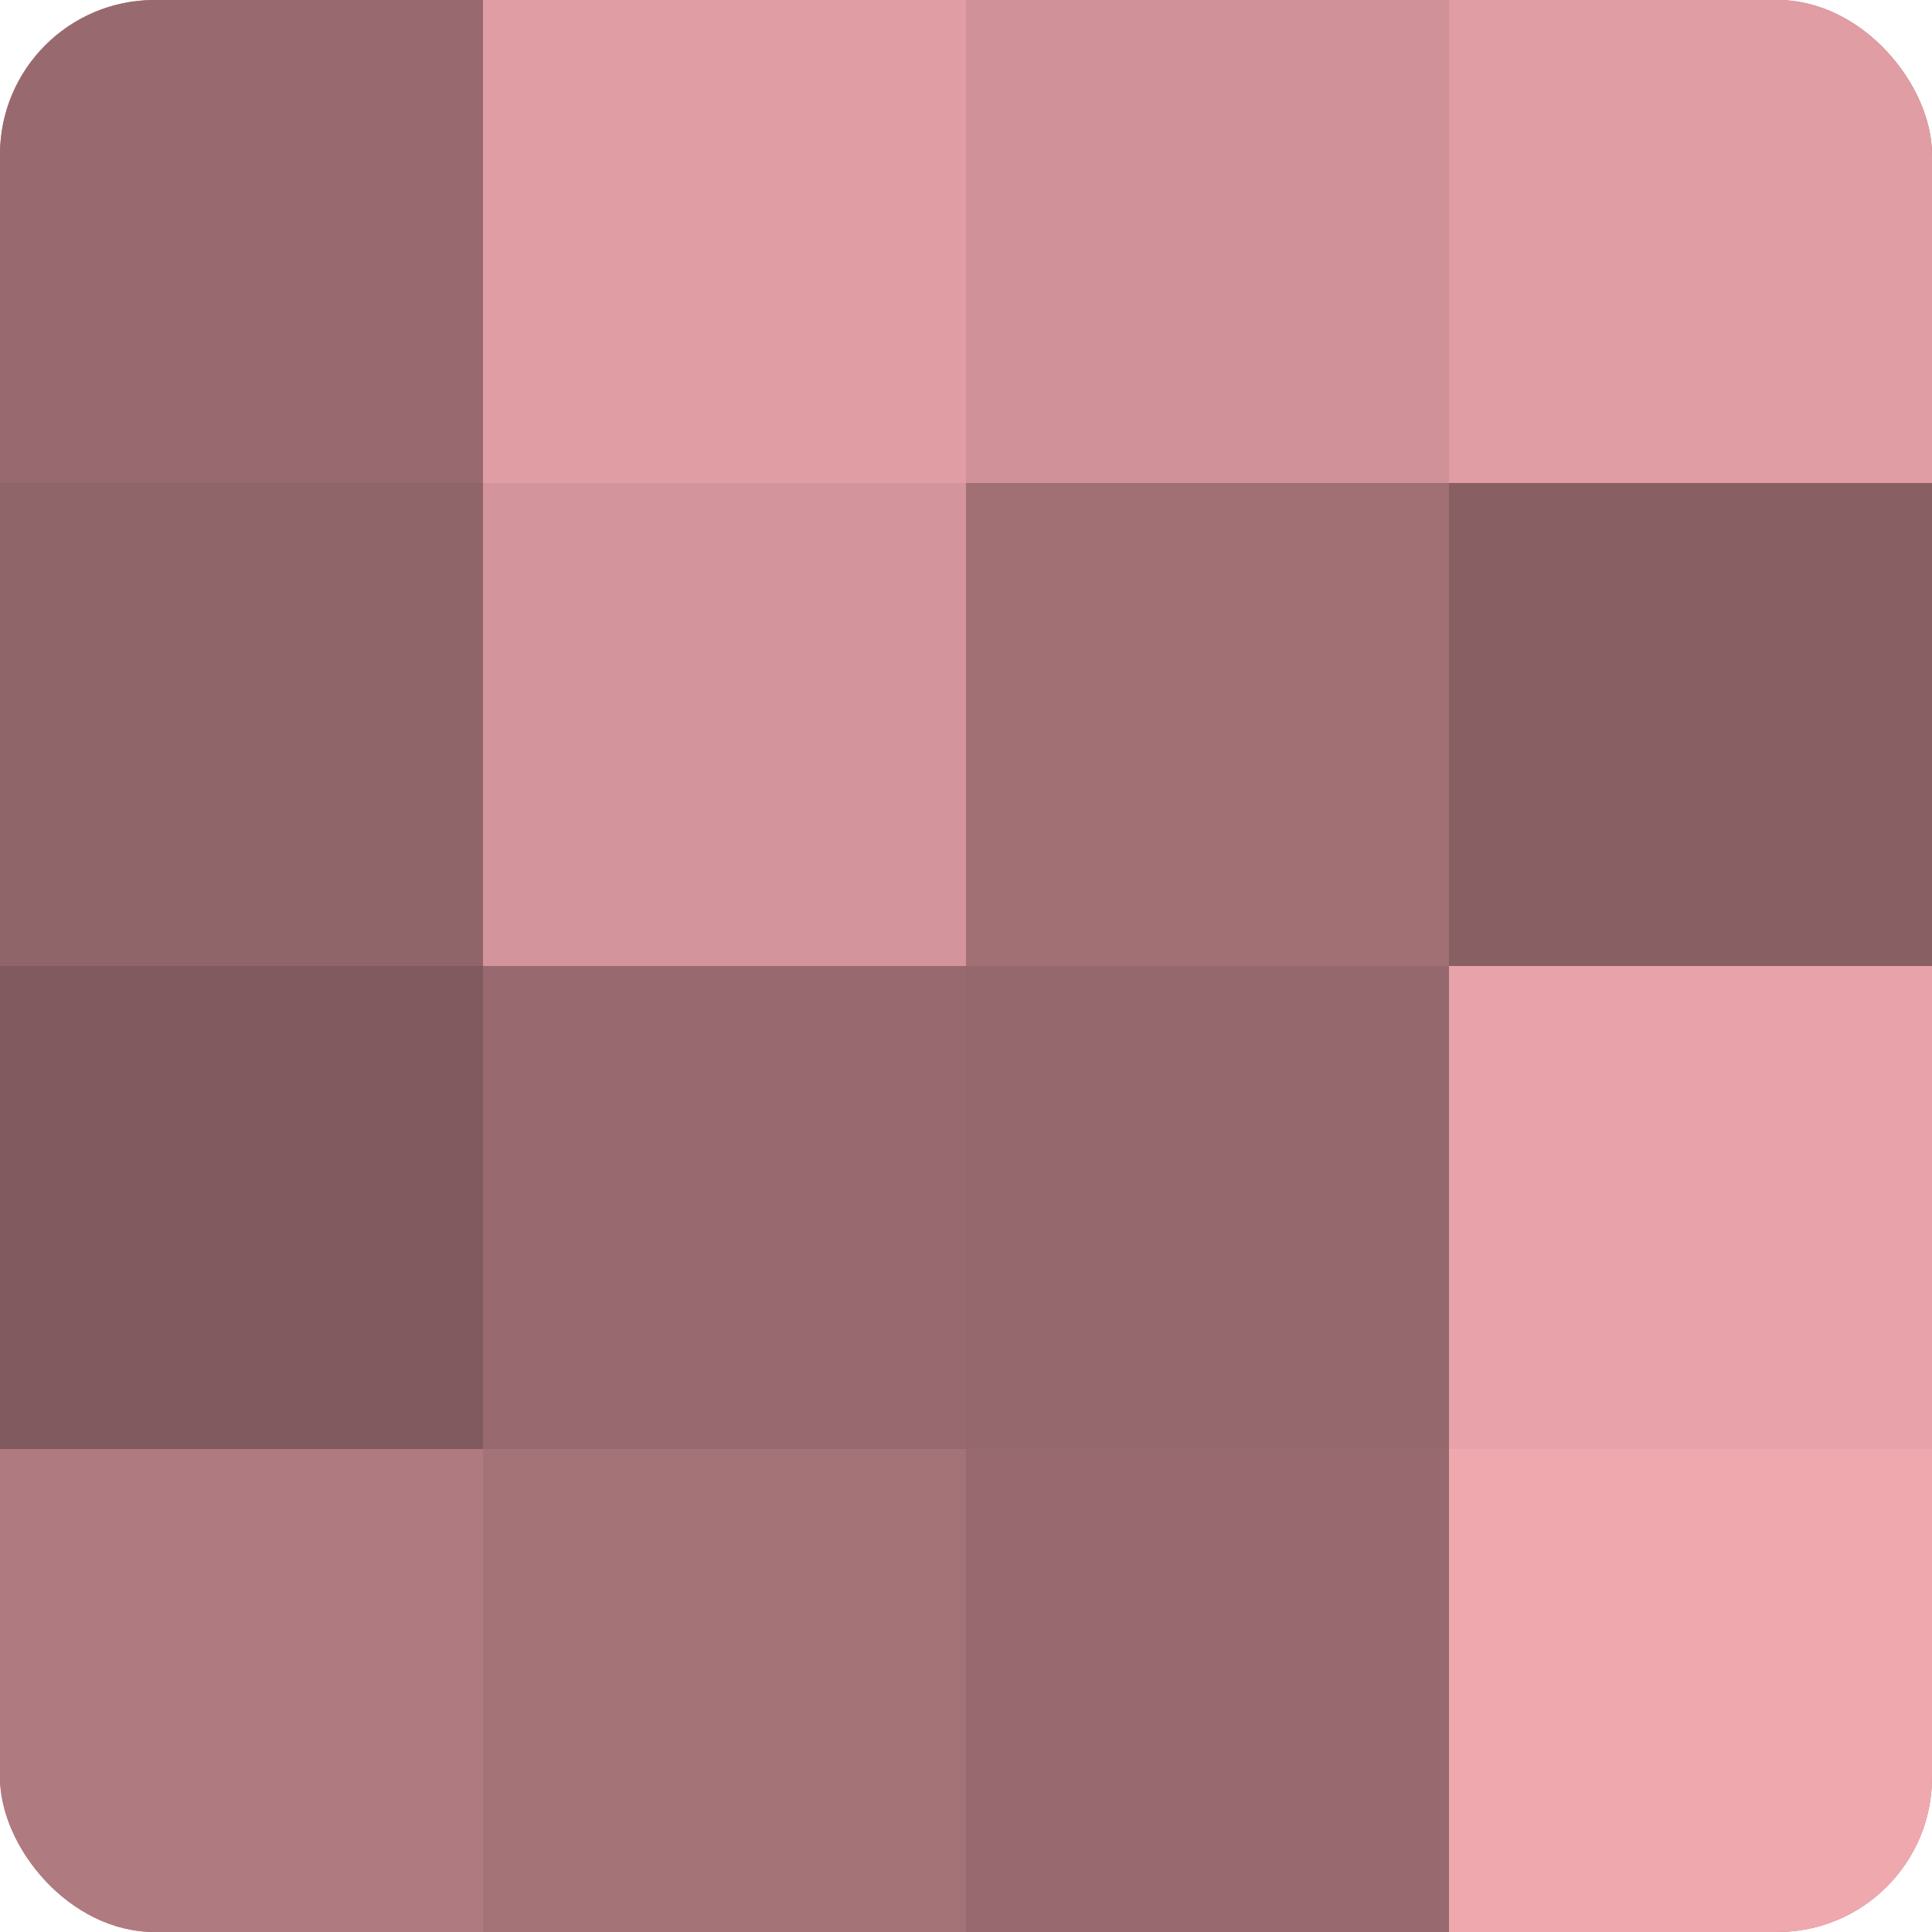
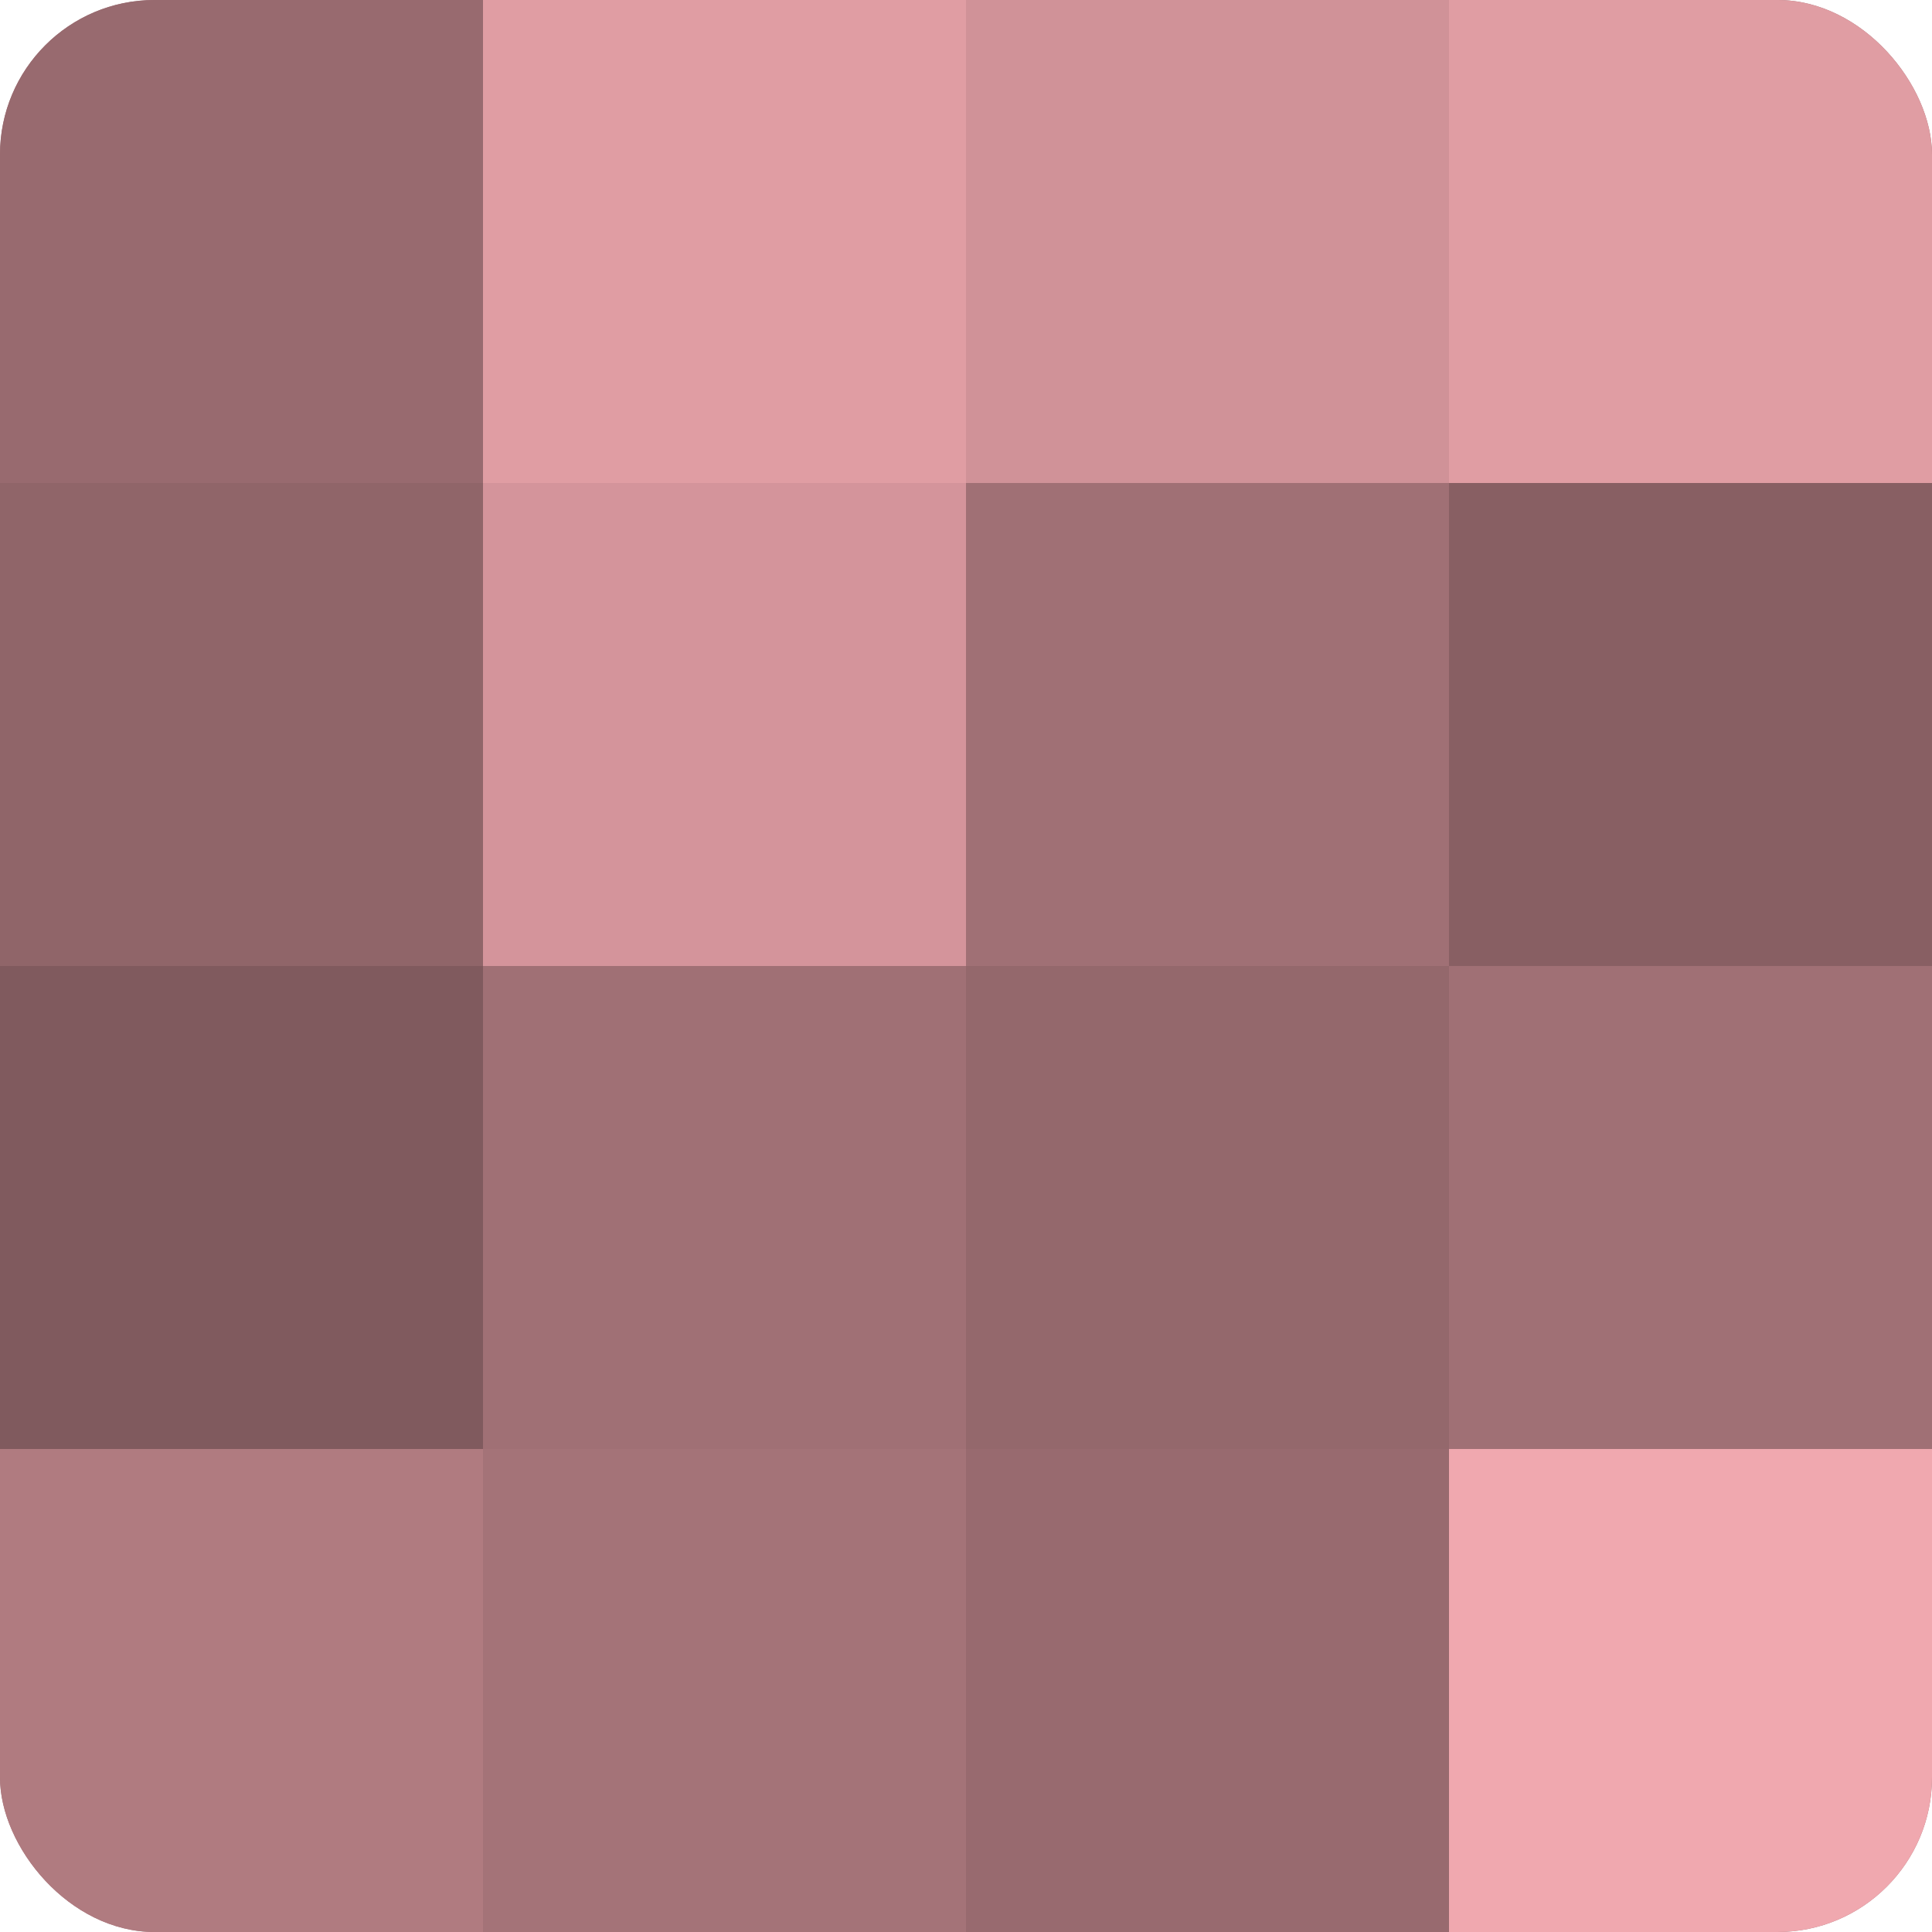
<svg xmlns="http://www.w3.org/2000/svg" width="60" height="60" viewBox="0 0 100 100" preserveAspectRatio="xMidYMid meet">
  <defs>
    <clipPath id="c" width="100" height="100">
      <rect width="100" height="100" rx="8" ry="8" />
    </clipPath>
  </defs>
  <g clip-path="url(#c)">
    <rect width="100" height="100" fill="#a07075" />
    <rect width="25" height="25" fill="#986a6f" />
    <rect y="25" width="25" height="25" fill="#906569" />
    <rect y="50" width="25" height="25" fill="#805a5e" />
    <rect y="75" width="25" height="25" fill="#b07b80" />
    <rect x="25" width="25" height="25" fill="#e09da3" />
    <rect x="25" y="25" width="25" height="25" fill="#d4949b" />
-     <rect x="25" y="50" width="25" height="25" fill="#986a6f" />
    <rect x="25" y="75" width="25" height="25" fill="#a47378" />
    <rect x="50" width="25" height="25" fill="#d09298" />
-     <rect x="50" y="25" width="25" height="25" fill="#a07075" />
    <rect x="50" y="50" width="25" height="25" fill="#94686c" />
    <rect x="50" y="75" width="25" height="25" fill="#986a6f" />
    <rect x="75" width="25" height="25" fill="#e09da3" />
    <rect x="75" y="25" width="25" height="25" fill="#885f63" />
-     <rect x="75" y="50" width="25" height="25" fill="#e8a2a9" />
    <rect x="75" y="75" width="25" height="25" fill="#f0a8af" />
  </g>
</svg>